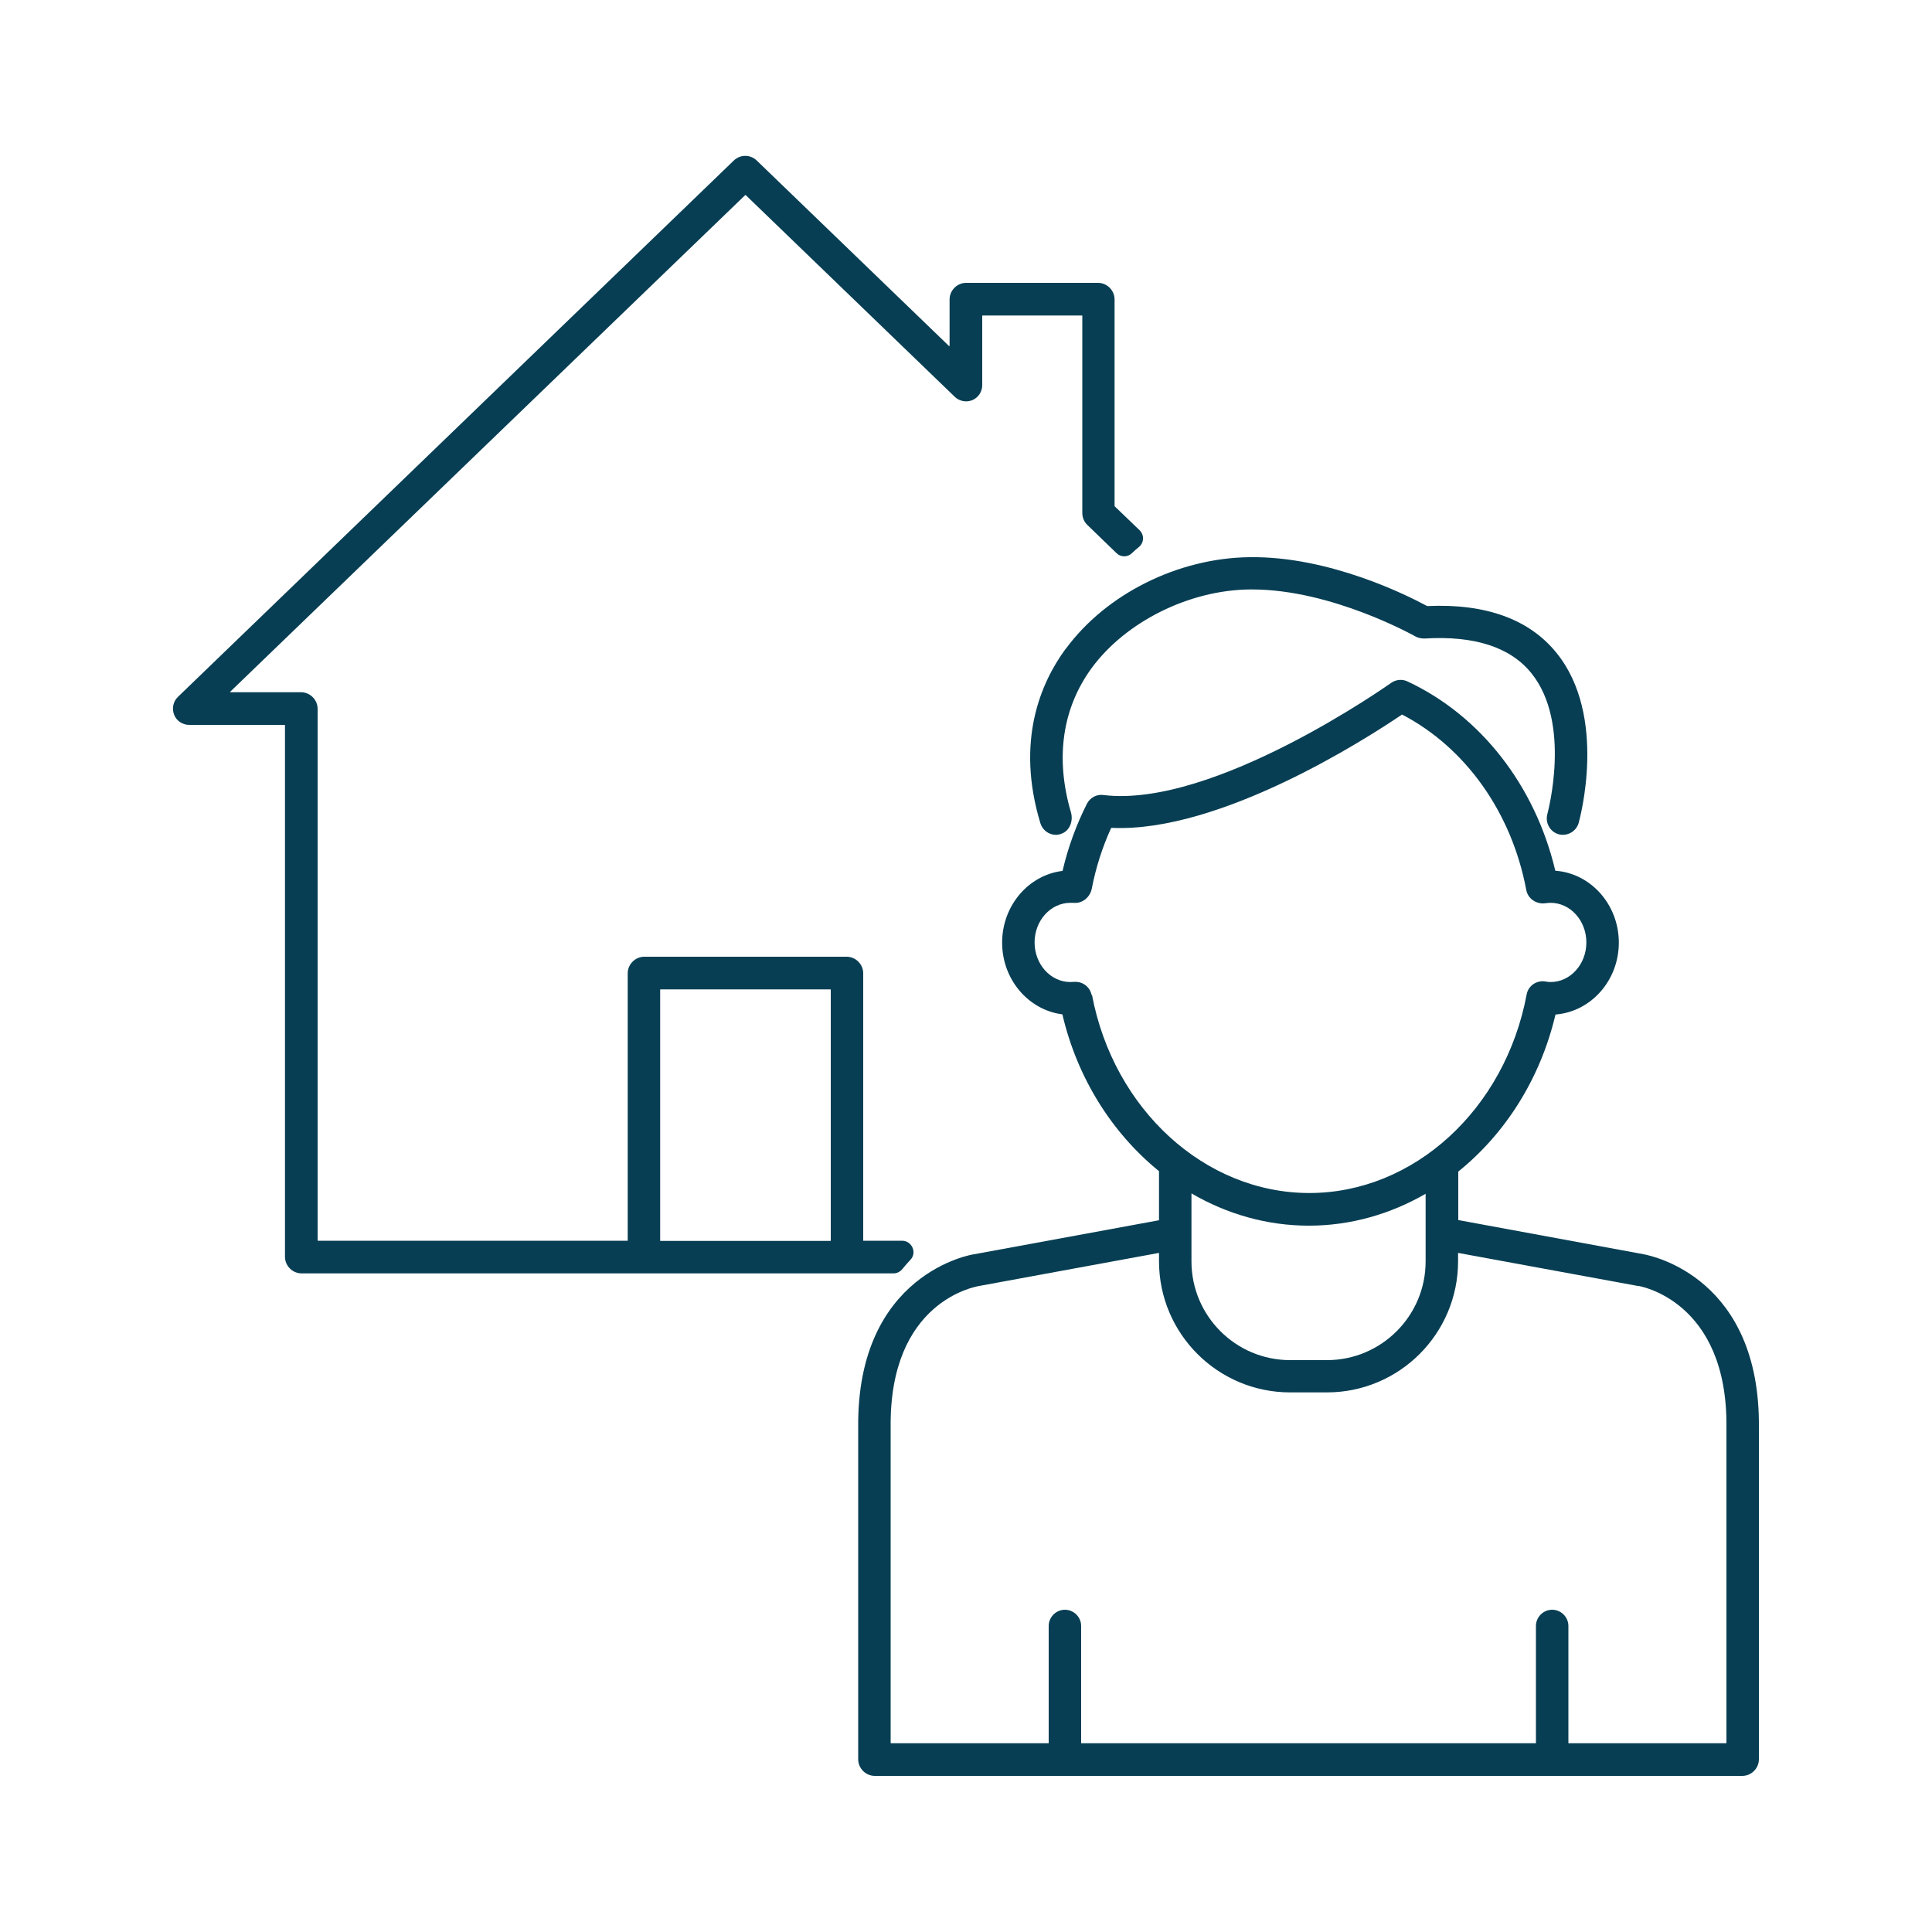
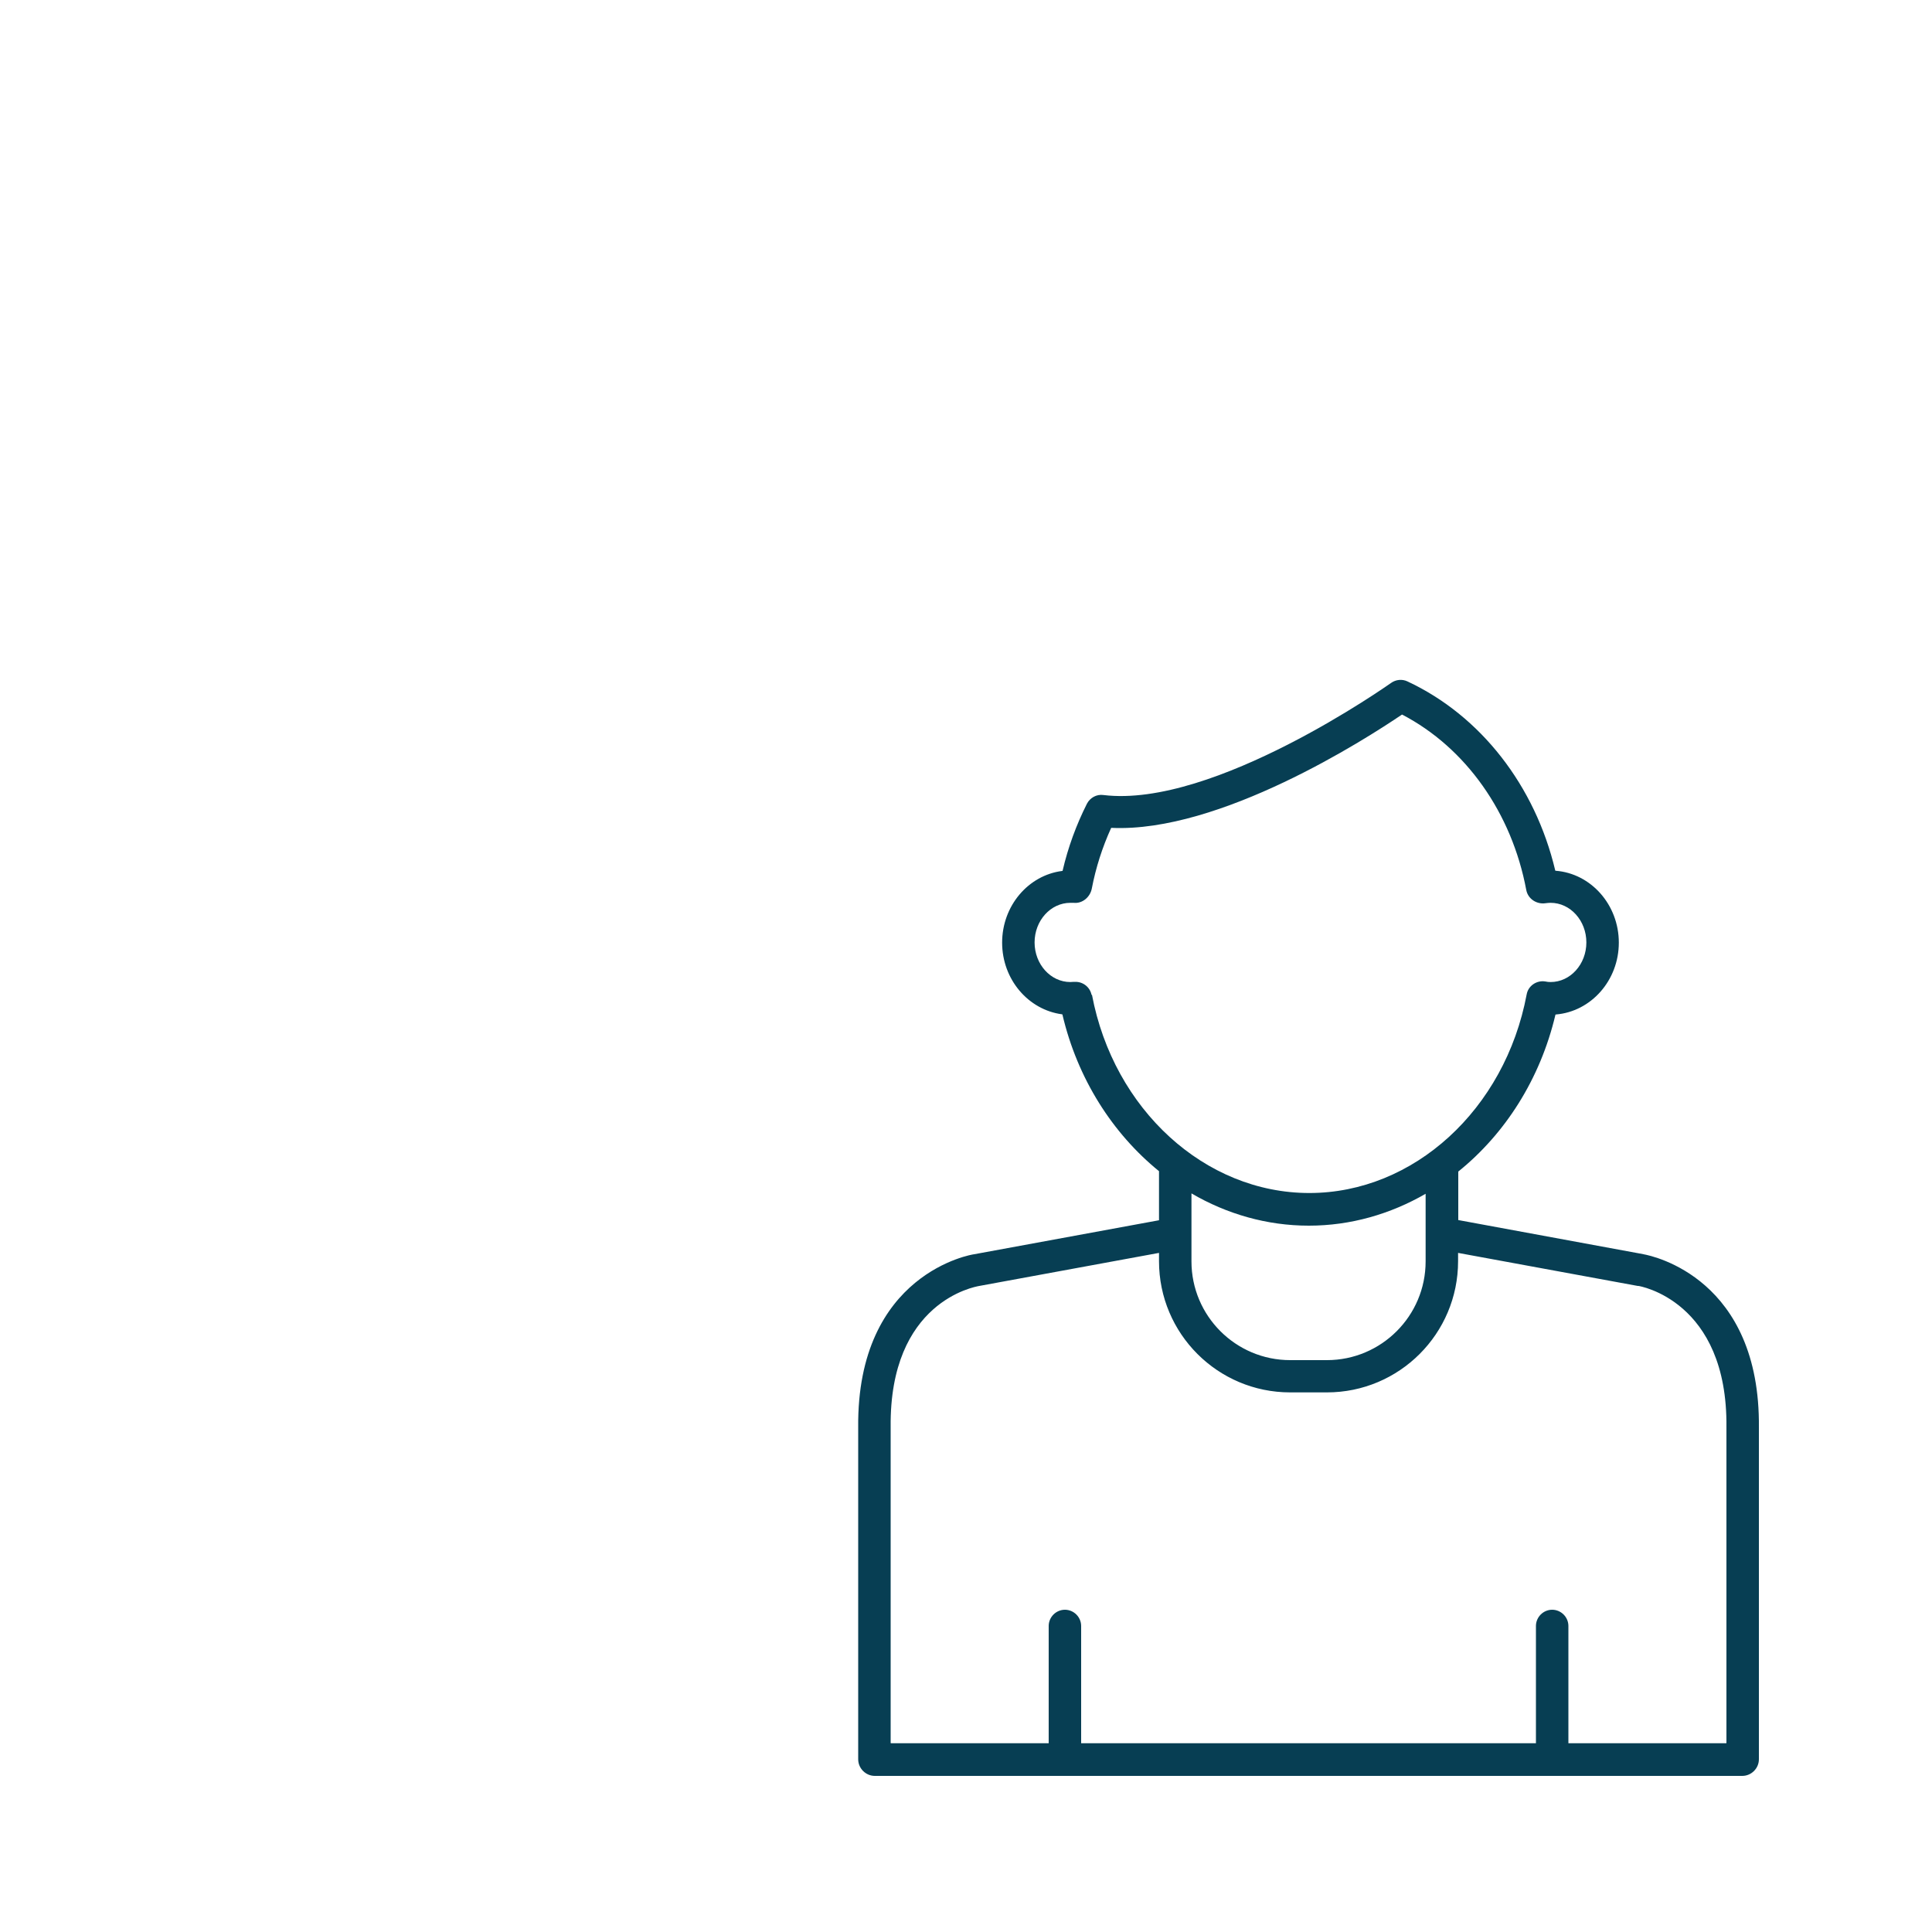
<svg xmlns="http://www.w3.org/2000/svg" id="a" viewBox="0 0 100 100">
  <defs>
    <style>.b{fill:#073e53;}</style>
  </defs>
-   <path class="b" d="M46.25,65.91c.18,0,.35-.09,.46-.23,.13-.16,.27-.32,.41-.47,.36-.37,.08-.99-.43-.99h-2.01v-13.84c0-.47-.39-.86-.86-.86h-10.47c-.47,0-.86,.39-.86,.86v13.84H16.46s-.02,0-.02-.02v-27.51c0-.47-.39-.86-.86-.86h-3.65s-.03-.02-.01-.03L38.57,10.1s.02,0,.03,0l10.82,10.44c.24,.23,.6,.3,.91,.17,.31-.13,.51-.44,.51-.77v-3.59s0-.02,.02-.02h5.14s.02,0,.02,.02v10.2c0,.23,.09,.46,.26,.62l1.51,1.46c.22,.22,.58,.22,.8,0,.11-.11,.23-.21,.35-.31,.28-.22,.3-.63,.04-.88l-1.29-1.24s0,0,0-.01V15.5c0-.47-.39-.86-.86-.86h-6.82c-.47,0-.86,.39-.86,.86v2.4s-.02,.03-.03,.01l-9.96-9.61c-.33-.31-.84-.31-1.17,0L9.21,36.07c-.25,.24-.32,.6-.2,.92s.44,.53,.78,.53h4.94s.02,0,.02,.02v27.51c0,.47,.39,.86,.86,.86h30.63Zm-12.08-1.7v-12.98s0-.02,.02-.02h8.79s.02,0,.02,.02v12.98s0,.02-.02,.02h-8.79s-.02,0-.02-.02Z" />
  <path class="b" d="M85.08,64.92l-9.6-1.77v-2.51c2.42-1.95,4.24-4.78,5.03-8.12,0,0,0-.01,.02-.01,1.82-.15,3.26-1.76,3.26-3.72s-1.44-3.58-3.27-3.72c0,0-.01,0-.02-.01-1.04-4.39-3.86-8.02-7.65-9.79-.27-.13-.6-.1-.85,.08-.09,.06-9.17,6.5-14.89,5.8-.35-.05-.69,.14-.85,.45-.55,1.09-.98,2.26-1.26,3.47,0,0,0,.01-.02,.01-1.75,.22-3.11,1.8-3.11,3.71s1.36,3.48,3.1,3.71c0,0,.01,0,.02,.01,.78,3.33,2.6,6.16,5,8.11v2.54l-9.57,1.76c-.06,0-6.08,.95-6,8.97v17.17c0,.47,.39,.86,.86,.86h44.9c.47,0,.86-.39,.86-.86v-17.16c.08-7.71-5.47-8.89-5.97-8.98Zm-28.58-13.42c-.08-.4-.43-.68-.83-.68-.03,0-.06,0-.09,0-.06,0-.12,.01-.18,.01-1.02,0-1.85-.92-1.85-2.05s.83-2.05,1.85-2.05c.06,0,.11,0,.17,0,.45,.05,.85-.29,.94-.73,.21-1.1,.55-2.15,1-3.14,0,0,.01-.01,.02-.01,5.6,.26,13.14-4.58,15.03-5.86,0,0,.01,0,.02,0,3.28,1.71,5.67,5.07,6.42,9.08,.09,.46,.54,.75,1,.68,.08-.01,.17-.02,.26-.02,1.02,0,1.85,.92,1.85,2.05s-.83,2.05-1.85,2.05c-.1,0-.19-.01-.28-.03-.44-.07-.88,.22-.96,.67-1.12,5.96-5.85,10.28-11.25,10.28s-10.13-4.32-11.25-10.26Zm11.25,11.94c2.16,0,4.22-.6,6.04-1.65v3.5c0,2.82-2.29,5.11-5.11,5.11h-1.9c-2.82,0-5.11-2.29-5.11-5.11v-3.52c1.83,1.07,3.91,1.67,6.07,1.67Zm21.61,26.77s0,.02-.02,.02h-8.16v-6.07c0-.46-.38-.84-.84-.84s-.84,.38-.84,.84v6.07h-23.54v-6.07c0-.46-.38-.84-.84-.84s-.84,.38-.84,.84v6.07h-8.16s-.02,0-.02-.02v-16.34c-.07-6.51,4.37-7.27,4.59-7.31l9.3-1.71v.43c0,3.75,3.04,6.79,6.79,6.79h1.9c3.75,0,6.79-3.04,6.79-6.79v-.43l9.3,1.71h.04s4.62,.73,4.55,7.32v16.33Z" />
-   <path class="b" d="M55.16,33.58c-1.31,1.78-2.59,4.8-1.31,9.03,.11,.36,.44,.6,.8,.6,.1,0,.2-.02,.3-.06,.43-.16,.61-.67,.48-1.11-.82-2.8-.45-5.38,1.08-7.47,1.76-2.39,5.04-4.03,8.18-4.06,.04,0,.08,0,.12,0,4.14,0,8.41,2.41,8.45,2.43,.14,.08,.3,.11,.47,.11,2.59-.16,4.45,.45,5.53,1.79,2.11,2.6,.84,7.25,.83,7.3-.12,.45,.14,.91,.58,1.04,.45,.12,.91-.14,1.04-.58,.06-.22,1.51-5.52-1.14-8.8-1.41-1.75-3.67-2.57-6.7-2.43h0c-1-.54-5.06-2.59-9.19-2.53-3.7,.04-7.43,1.9-9.52,4.75Z" />
</svg>